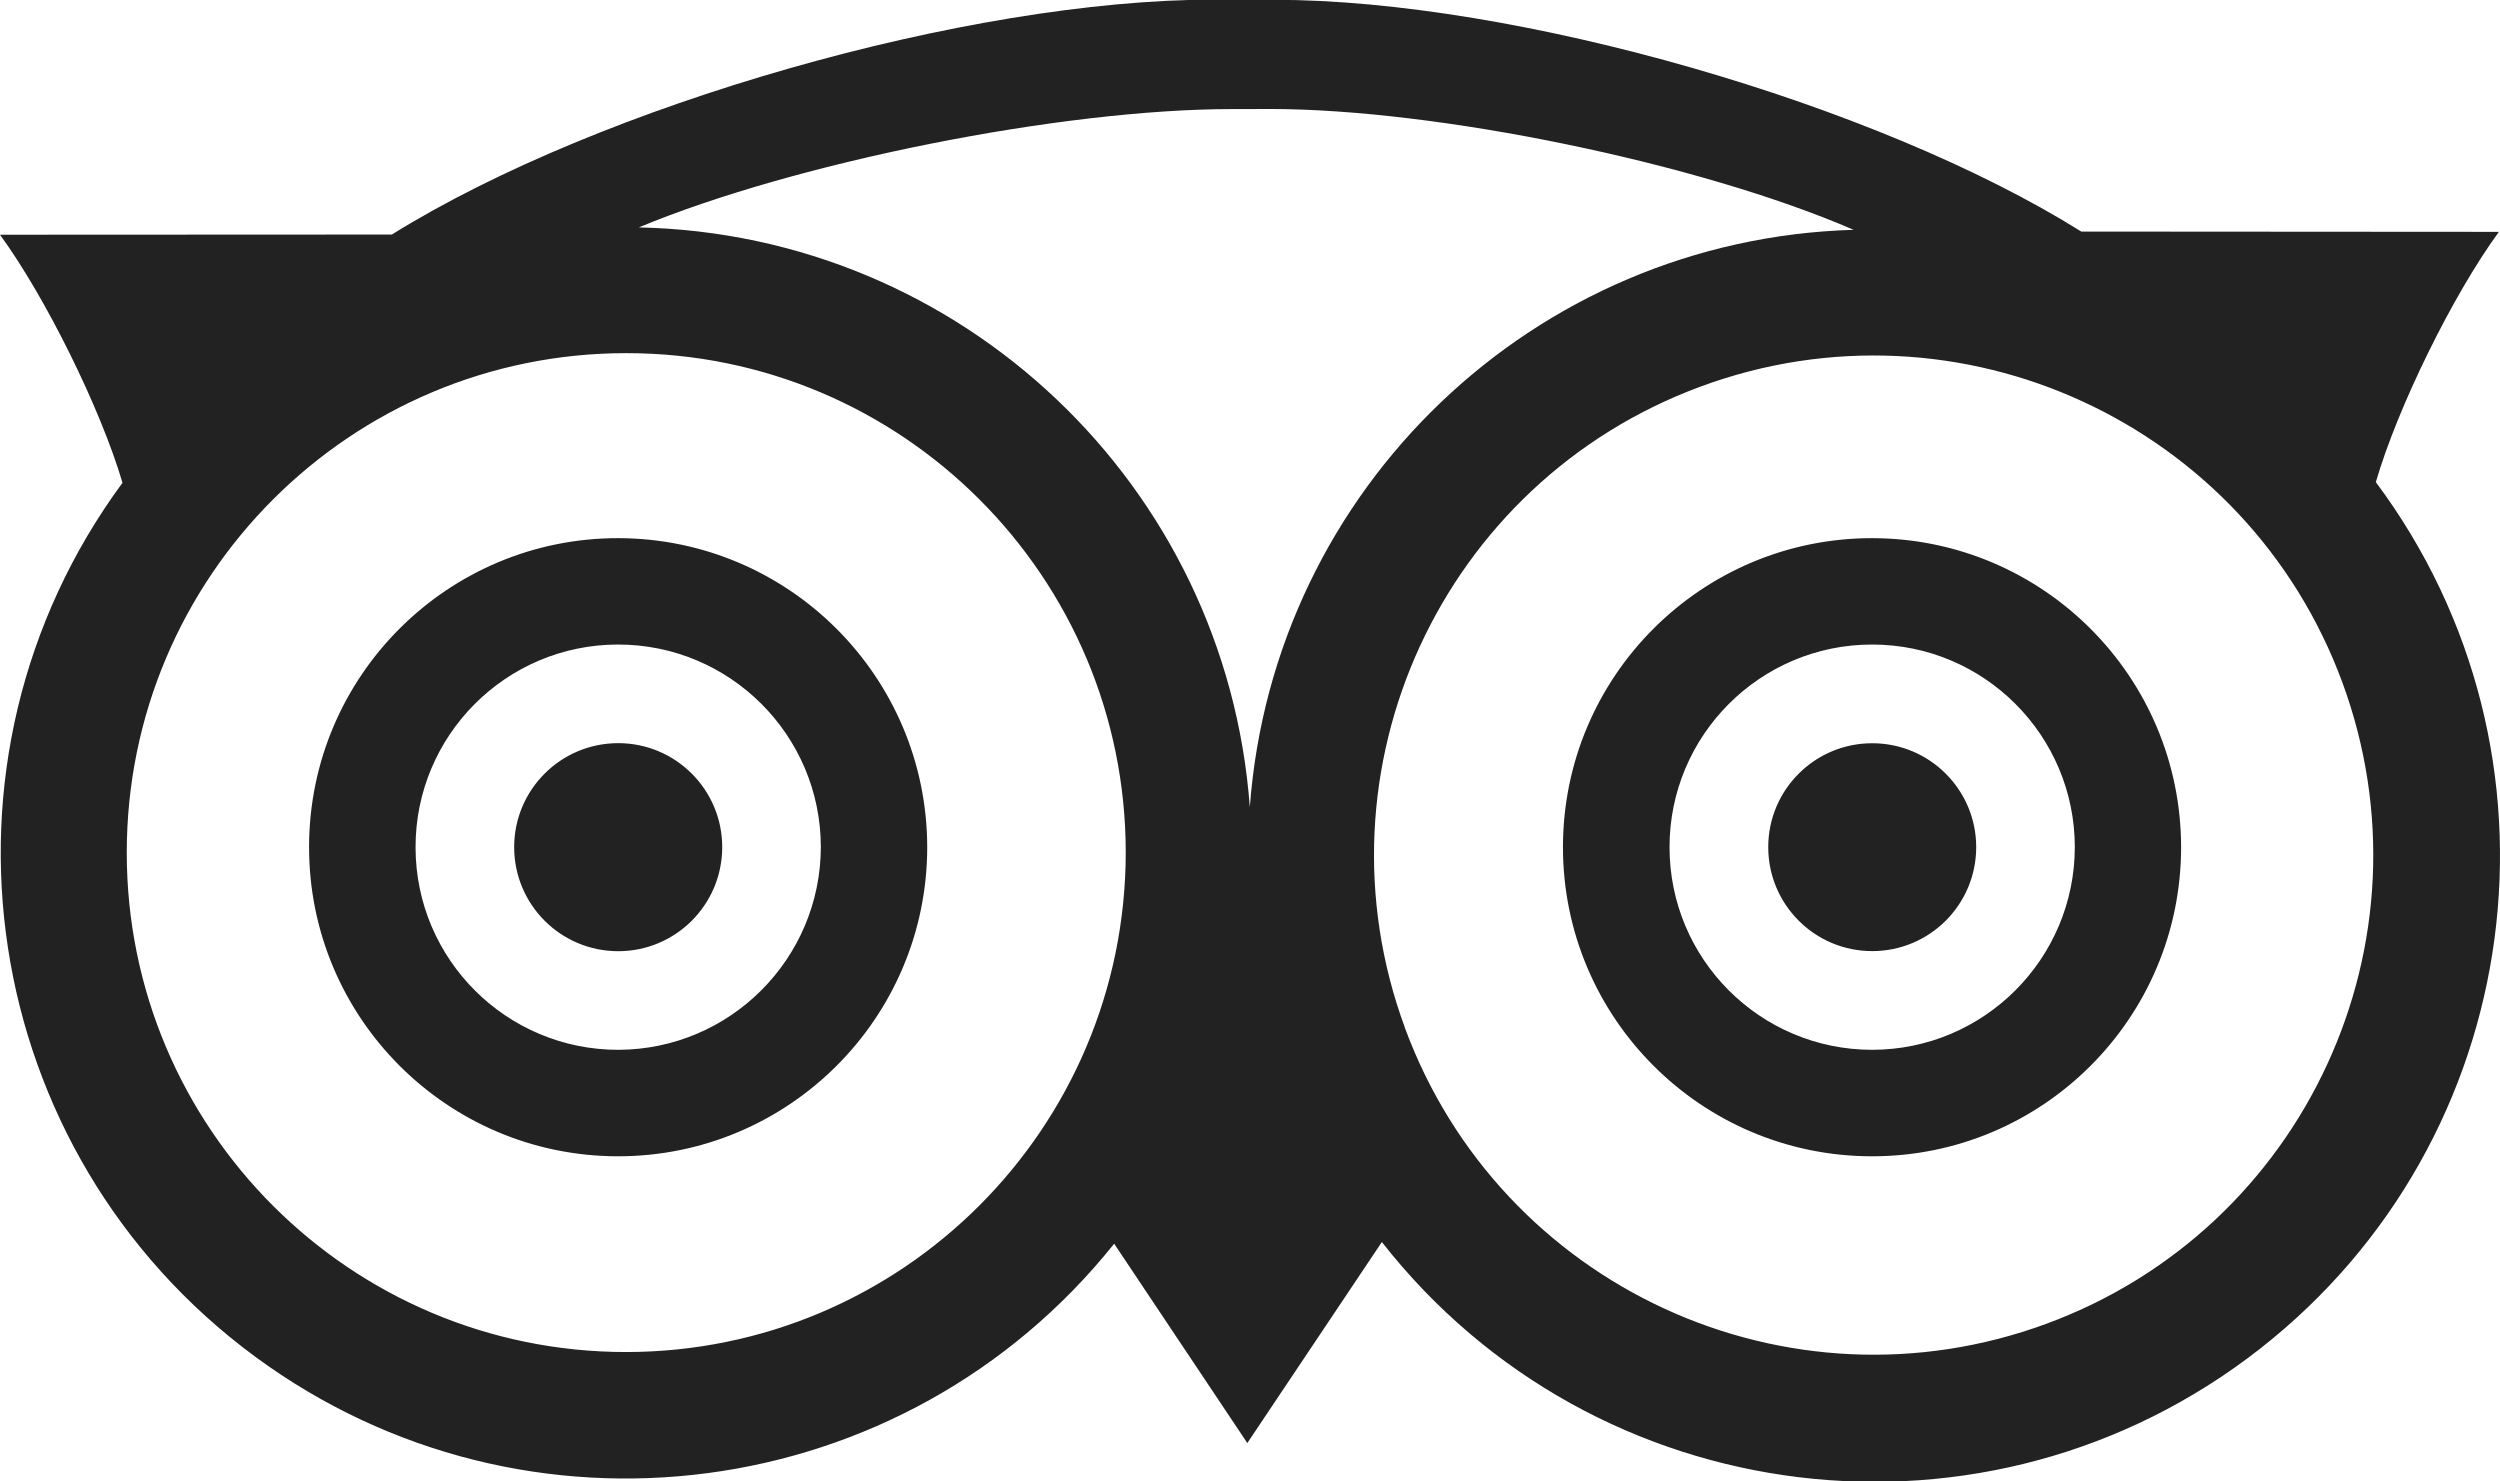
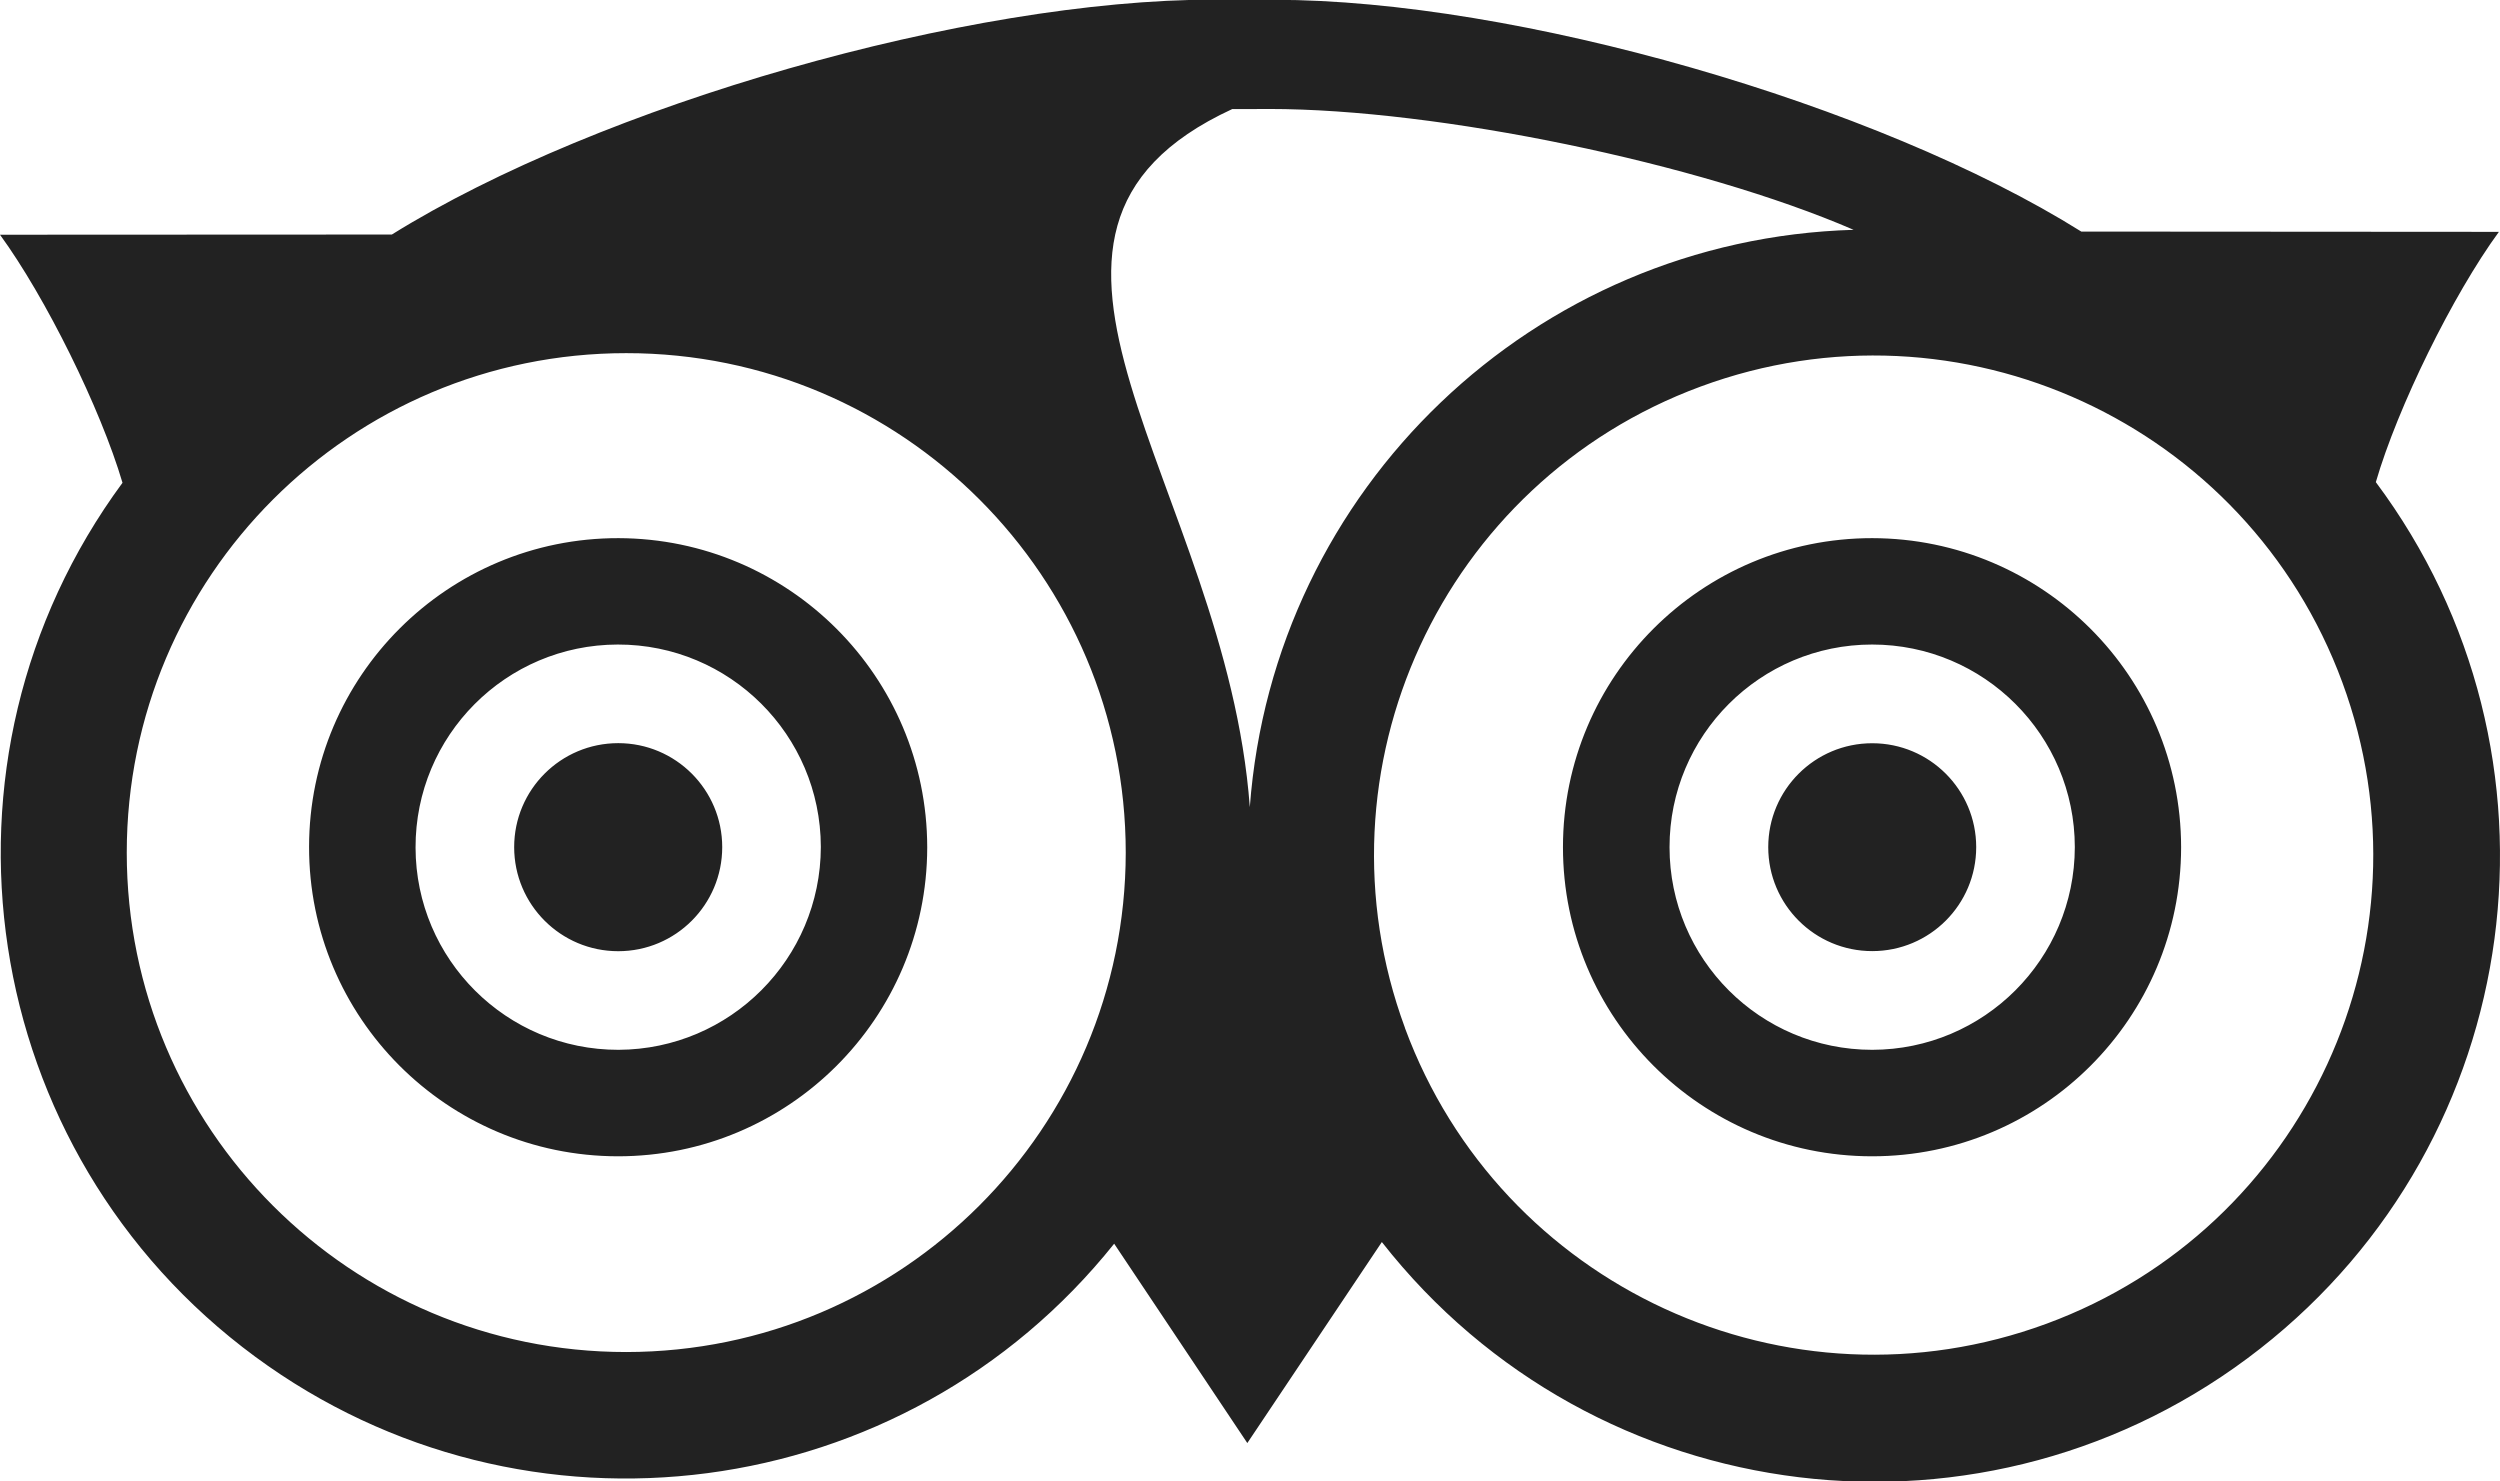
<svg xmlns="http://www.w3.org/2000/svg" width="27px" height="16px" viewBox="0 0 27 16" version="1.1">
  <title>t</title>
  <desc>Created with Sketch.</desc>
  <g id="Symbols" stroke="none" stroke-width="1" fill="none" fill-rule="evenodd">
    <g id="Footer" transform="translate(-960, -357)" fill="#222222" fill-rule="nonzero">
      <g id="t">
-         <path d="M967.8,366.149 C967.8,366.77 967.297,367.273 966.677,367.273 C966.056,367.273 965.553,366.77 965.553,366.149 C965.553,365.529 966.056,365.026 966.677,365.026 C967.297,365.026 967.8,365.529 967.8,366.149 Z M980.22,365.027 C980.84,365.027 981.343,365.529 981.343,366.149 C981.343,366.77 980.84,367.272 980.22,367.272 C979.6,367.272 979.097,366.77 979.097,366.149 C979.097,365.529 979.6,365.027 980.22,365.027 Z M984.41,371.565 C981.473,373.867 977.225,373.351 974.924,370.414 L973.471,372.585 L972.033,370.432 C969.77,373.263 965.676,373.802 962.757,371.653 C959.755,369.443 959.112,365.217 961.323,362.214 C961.086,361.411 960.493,360.211 960,359.535 L964.232,359.533 C966.482,358.133 970.46,356.996 973.11,356.996 C973.209,356.996 973.37,356.998 973.47,357 C973.55,356.999 973.682,356.998 973.762,356.998 C976.366,356.998 980.271,358.119 982.478,359.501 L986.988,359.504 C986.49,360.186 985.895,361.396 985.659,362.207 C987.853,365.148 987.298,369.302 984.41,371.565 Z M972.158,366.208 C972.157,363.228 969.742,360.813 966.763,360.814 C963.784,360.814 961.369,363.229 961.369,366.209 C961.369,369.188 963.785,371.603 966.764,371.602 C969.741,371.599 972.154,369.187 972.158,366.209 L972.158,366.208 Z M973.498,365.717 C973.753,362.275 976.569,359.582 980.019,359.482 C978.352,358.761 975.526,358.177 973.71,358.177 C973.644,358.177 973.536,358.177 973.469,358.178 C973.425,358.178 973.352,358.178 973.308,358.178 C971.469,358.178 968.598,358.75 966.899,359.456 C970.384,359.53 973.241,362.241 973.498,365.717 Z M985.297,364.369 C984.266,361.574 981.164,360.143 978.369,361.174 C975.573,362.205 974.143,365.307 975.174,368.102 L975.174,368.104 C976.207,370.898 979.308,372.327 982.103,371.296 C984.898,370.265 986.327,367.164 985.297,364.369 Z M970.014,366.149 L970.014,366.154 C970.011,367.998 968.514,369.49 966.671,369.488 C964.827,369.485 963.335,367.988 963.338,366.145 C963.34,364.301 964.837,362.809 966.68,362.812 C968.521,362.817 970.011,364.309 970.014,366.149 Z M968.865,366.149 L968.865,366.145 C968.862,364.937 967.881,363.959 966.672,363.961 C965.463,363.963 964.485,364.945 964.488,366.154 C964.49,367.362 965.472,368.34 966.68,368.338 C967.886,368.333 968.862,367.355 968.865,366.149 Z M983.556,366.149 L983.556,366.151 C983.555,367.995 982.06,369.489 980.217,369.488 C978.373,369.487 976.879,367.991 976.88,366.148 C976.881,364.304 978.377,362.811 980.22,362.812 C982.062,362.815 983.554,364.307 983.556,366.149 Z M982.408,366.149 C982.407,364.94 981.427,363.961 980.219,363.961 C979.01,363.961 978.03,364.942 978.031,366.15 C978.031,367.359 979.011,368.338 980.22,368.338 C981.428,368.336 982.406,367.357 982.408,366.149 L982.408,366.149 Z" />
+         <path d="M967.8,366.149 C967.8,366.77 967.297,367.273 966.677,367.273 C966.056,367.273 965.553,366.77 965.553,366.149 C965.553,365.529 966.056,365.026 966.677,365.026 C967.297,365.026 967.8,365.529 967.8,366.149 Z M980.22,365.027 C980.84,365.027 981.343,365.529 981.343,366.149 C981.343,366.77 980.84,367.272 980.22,367.272 C979.6,367.272 979.097,366.77 979.097,366.149 C979.097,365.529 979.6,365.027 980.22,365.027 Z M984.41,371.565 C981.473,373.867 977.225,373.351 974.924,370.414 L973.471,372.585 L972.033,370.432 C969.77,373.263 965.676,373.802 962.757,371.653 C959.755,369.443 959.112,365.217 961.323,362.214 C961.086,361.411 960.493,360.211 960,359.535 L964.232,359.533 C966.482,358.133 970.46,356.996 973.11,356.996 C973.209,356.996 973.37,356.998 973.47,357 C973.55,356.999 973.682,356.998 973.762,356.998 C976.366,356.998 980.271,358.119 982.478,359.501 L986.988,359.504 C986.49,360.186 985.895,361.396 985.659,362.207 C987.853,365.148 987.298,369.302 984.41,371.565 Z M972.158,366.208 C972.157,363.228 969.742,360.813 966.763,360.814 C963.784,360.814 961.369,363.229 961.369,366.209 C961.369,369.188 963.785,371.603 966.764,371.602 C969.741,371.599 972.154,369.187 972.158,366.209 L972.158,366.208 Z M973.498,365.717 C973.753,362.275 976.569,359.582 980.019,359.482 C978.352,358.761 975.526,358.177 973.71,358.177 C973.644,358.177 973.536,358.177 973.469,358.178 C973.425,358.178 973.352,358.178 973.308,358.178 C970.384,359.53 973.241,362.241 973.498,365.717 Z M985.297,364.369 C984.266,361.574 981.164,360.143 978.369,361.174 C975.573,362.205 974.143,365.307 975.174,368.102 L975.174,368.104 C976.207,370.898 979.308,372.327 982.103,371.296 C984.898,370.265 986.327,367.164 985.297,364.369 Z M970.014,366.149 L970.014,366.154 C970.011,367.998 968.514,369.49 966.671,369.488 C964.827,369.485 963.335,367.988 963.338,366.145 C963.34,364.301 964.837,362.809 966.68,362.812 C968.521,362.817 970.011,364.309 970.014,366.149 Z M968.865,366.149 L968.865,366.145 C968.862,364.937 967.881,363.959 966.672,363.961 C965.463,363.963 964.485,364.945 964.488,366.154 C964.49,367.362 965.472,368.34 966.68,368.338 C967.886,368.333 968.862,367.355 968.865,366.149 Z M983.556,366.149 L983.556,366.151 C983.555,367.995 982.06,369.489 980.217,369.488 C978.373,369.487 976.879,367.991 976.88,366.148 C976.881,364.304 978.377,362.811 980.22,362.812 C982.062,362.815 983.554,364.307 983.556,366.149 Z M982.408,366.149 C982.407,364.94 981.427,363.961 980.219,363.961 C979.01,363.961 978.03,364.942 978.031,366.15 C978.031,367.359 979.011,368.338 980.22,368.338 C981.428,368.336 982.406,367.357 982.408,366.149 L982.408,366.149 Z" />
      </g>
    </g>
  </g>
</svg>